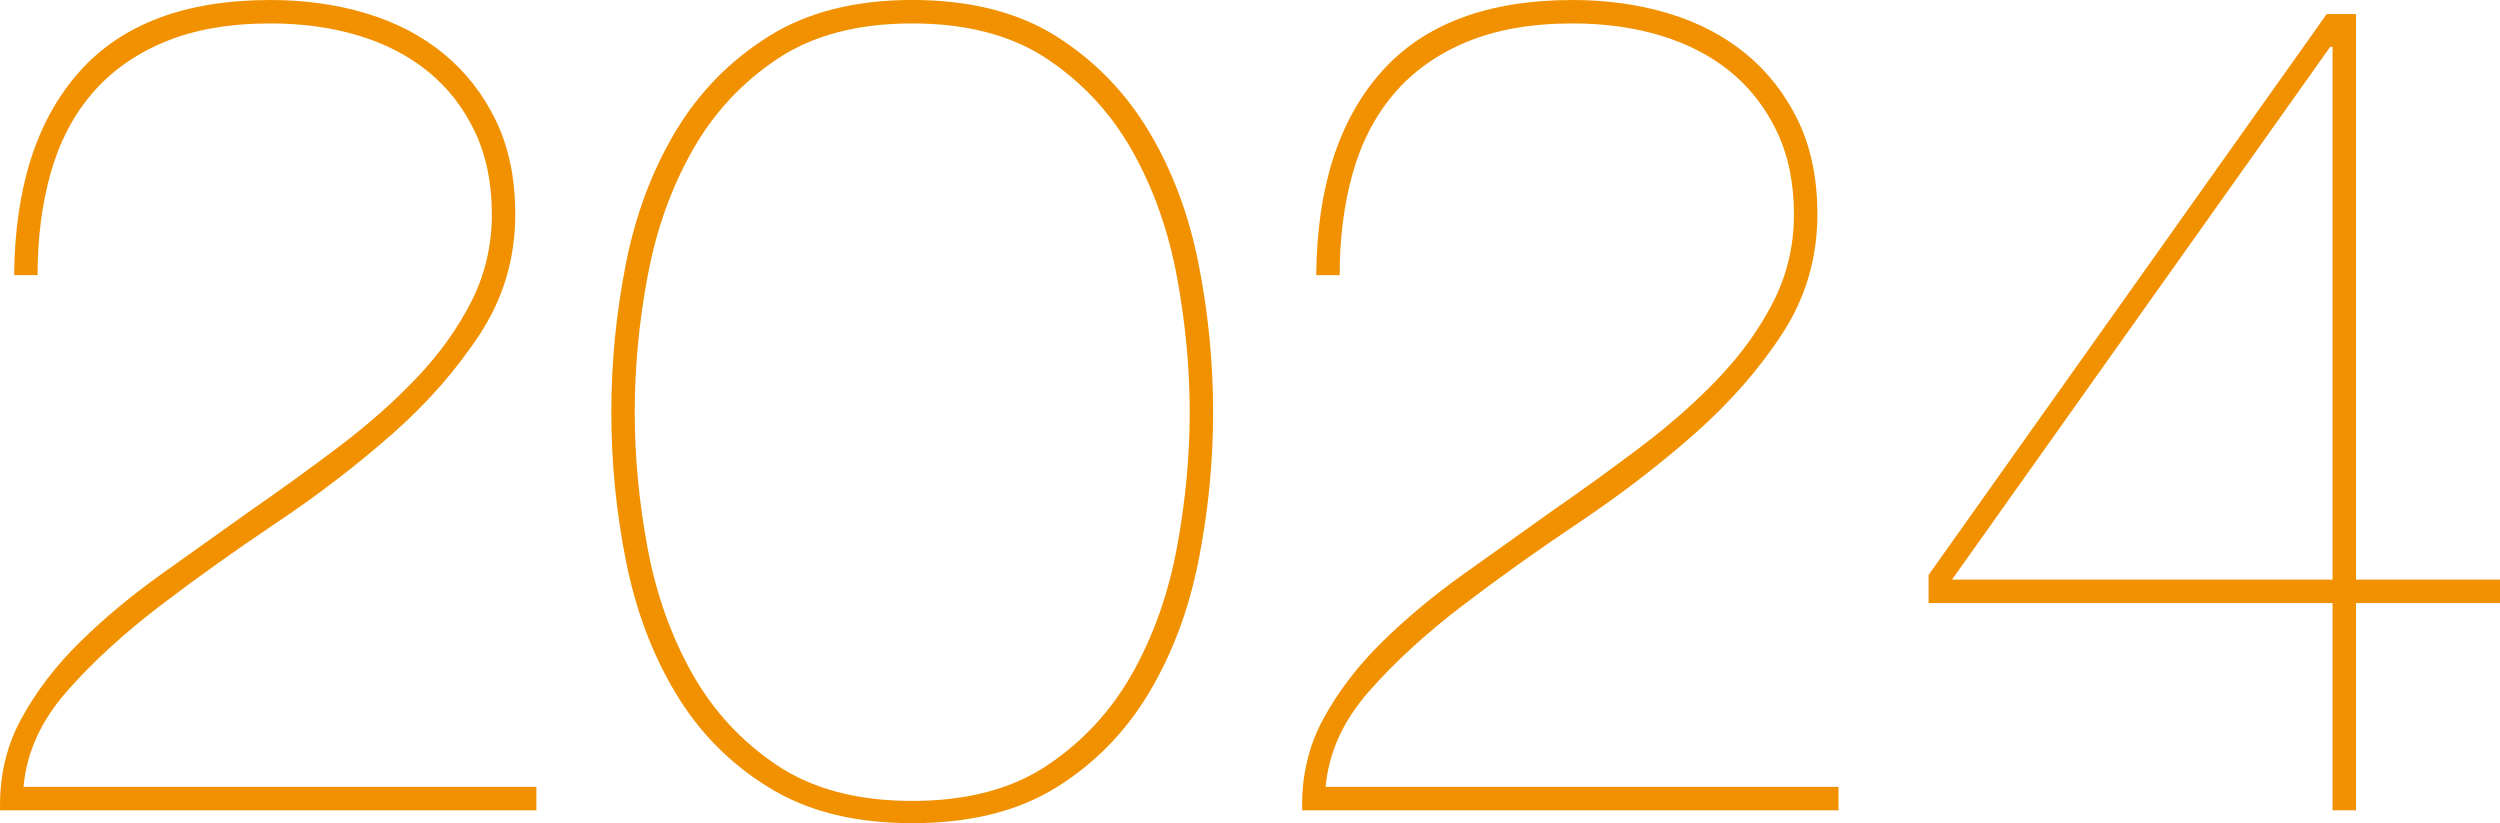
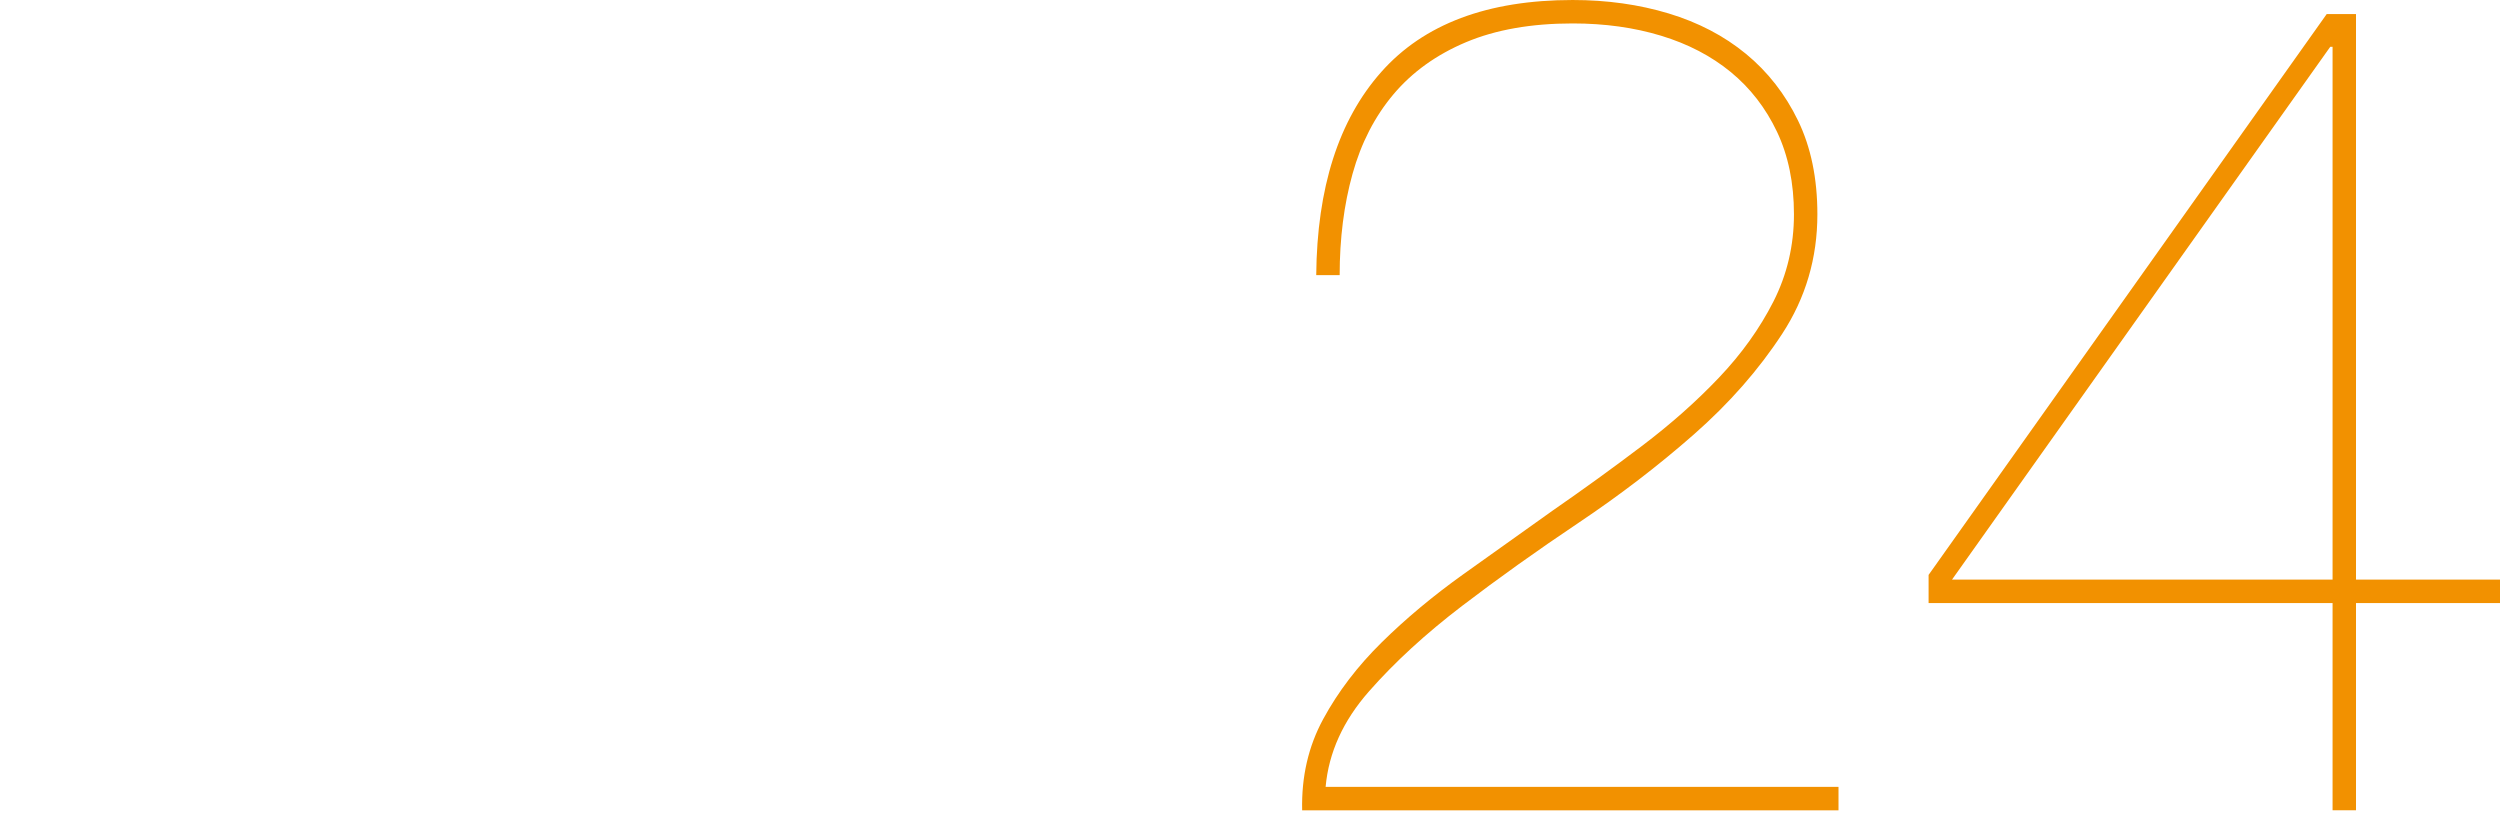
<svg xmlns="http://www.w3.org/2000/svg" id="Laag_2" data-name="Laag 2" viewBox="0 0 726.58 239.24" width="726.58" height="239.24" x="0" y="0">
  <defs>
    <style>
      .cls-1 {
        fill: #f29100;
      }
    </style>
  </defs>
  <g id="Laag_1-2" data-name="Laag 1">
    <g>
-       <path class="cls-1" d="M155.88,235.5H.02c-.23-9.75,1.81-18.6,6.13-26.54,4.31-7.94,9.98-15.37,17.01-22.29,7.03-6.92,14.92-13.5,23.65-19.74,8.73-6.24,17.41-12.42,26.03-18.55,8.85-6.13,17.47-12.36,25.86-18.72,8.39-6.35,15.88-12.98,22.46-19.91,6.58-6.92,11.85-14.29,15.83-22.12,3.97-7.83,5.96-16.28,5.96-25.35s-1.65-17.07-4.93-23.99c-3.29-6.92-7.77-12.7-13.44-17.36-5.67-4.65-12.42-8.17-20.25-10.55-7.83-2.38-16.39-3.57-25.69-3.57-12.03,0-22.35,1.82-30.97,5.44-8.62,3.63-15.65,8.68-21.1,15.14-5.45,6.47-9.42,14.18-11.91,23.14-2.5,8.96-3.74,18.78-3.74,29.44h-6.81c.22-25.41,6.52-45.09,18.89-59.04C35.35,6.98,53.9,0,78.63,0c9.98,0,19.28,1.31,27.9,3.91,8.62,2.61,16.11,6.52,22.46,11.74,6.35,5.22,11.4,11.69,15.14,19.4,3.74,7.72,5.62,16.79,5.62,27.23,0,12.71-3.4,24.28-10.21,34.71-6.81,10.44-15.37,20.2-25.69,29.27-10.33,9.08-21.5,17.64-33.52,25.69-12.03,8.06-23.31,16.11-33.86,24.16-10.55,8.06-19.57,16.33-27.05,24.84-7.49,8.51-11.69,17.75-12.59,27.73h149.06v6.81Z" />
-       <path class="cls-1" d="M348.32,163.01c-2.84,14.29-7.66,27.11-14.46,38.46-6.81,11.35-15.77,20.48-26.88,27.39-11.12,6.92-25.07,10.38-41.86,10.38s-30.46-3.46-41.69-10.38c-11.23-6.92-20.25-16.05-27.05-27.39-6.81-11.34-11.63-24.16-14.46-38.46-2.84-14.29-4.25-28.7-4.25-43.22s1.42-28.93,4.25-43.22c2.83-14.29,7.66-27.11,14.46-38.46,6.81-11.34,15.82-20.53,27.05-27.57,11.23-7.03,25.12-10.55,41.69-10.55s30.74,3.52,41.86,10.55c11.11,7.04,20.08,16.22,26.88,27.57,6.81,11.35,11.62,24.16,14.46,38.46,2.83,14.29,4.25,28.7,4.25,43.22s-1.42,28.93-4.25,43.22ZM342.03,80.31c-2.5-13.38-6.81-25.52-12.93-36.41-6.13-10.89-14.35-19.79-24.67-26.71-10.33-6.92-23.43-10.38-39.31-10.38s-28.99,3.46-39.31,10.38c-10.33,6.92-18.55,15.82-24.67,26.71-6.13,10.89-10.44,23.03-12.93,36.41-2.5,13.39-3.74,26.54-3.74,39.48s1.24,26.09,3.74,39.48c2.49,13.39,6.81,25.52,12.93,36.41,6.12,10.89,14.35,19.8,24.67,26.71,10.32,6.92,23.42,10.38,39.31,10.38s28.98-3.46,39.31-10.38c10.32-6.92,18.55-15.82,24.67-26.71,6.12-10.89,10.43-23.02,12.93-36.41,2.49-13.38,3.74-26.54,3.74-39.48s-1.25-26.09-3.74-39.48Z" />
      <path class="cls-1" d="M534.31,235.5h-155.86c-.23-9.75,1.81-18.6,6.13-26.54,4.31-7.94,9.98-15.37,17.01-22.29,7.03-6.92,14.92-13.5,23.65-19.74,8.73-6.24,17.41-12.42,26.03-18.55,8.85-6.13,17.47-12.36,25.86-18.72,8.39-6.35,15.88-12.98,22.46-19.91,6.58-6.92,11.85-14.29,15.83-22.12,3.97-7.83,5.96-16.28,5.96-25.35s-1.65-17.07-4.93-23.99c-3.29-6.92-7.77-12.7-13.44-17.36-5.67-4.65-12.42-8.17-20.25-10.55-7.83-2.38-16.39-3.57-25.69-3.57-12.03,0-22.35,1.82-30.97,5.44-8.62,3.63-15.65,8.68-21.1,15.14-5.45,6.47-9.42,14.18-11.91,23.14-2.5,8.96-3.74,18.78-3.74,29.44h-6.81c.22-25.41,6.52-45.09,18.89-59.04,12.36-13.95,30.91-20.93,55.64-20.93,9.98,0,19.28,1.31,27.9,3.91,8.62,2.61,16.11,6.52,22.46,11.74,6.35,5.22,11.4,11.69,15.14,19.4,3.74,7.72,5.62,16.79,5.62,27.23,0,12.71-3.4,24.28-10.21,34.71-6.81,10.44-15.37,20.2-25.69,29.27-10.33,9.08-21.5,17.64-33.52,25.69-12.03,8.06-23.31,16.11-33.86,24.16-10.55,8.06-19.57,16.33-27.05,24.84-7.49,8.51-11.69,17.75-12.59,27.73h149.06v6.81Z" />
      <path class="cls-1" d="M560.51,167.09L676.22,4.08h8.51v164.37h41.86v6.81h-41.86v60.23h-6.81v-60.23h-117.41v-8.17ZM677.24,13.61l-109.92,154.84h110.6V13.61h-.68Z" />
    </g>
  </g>
</svg>